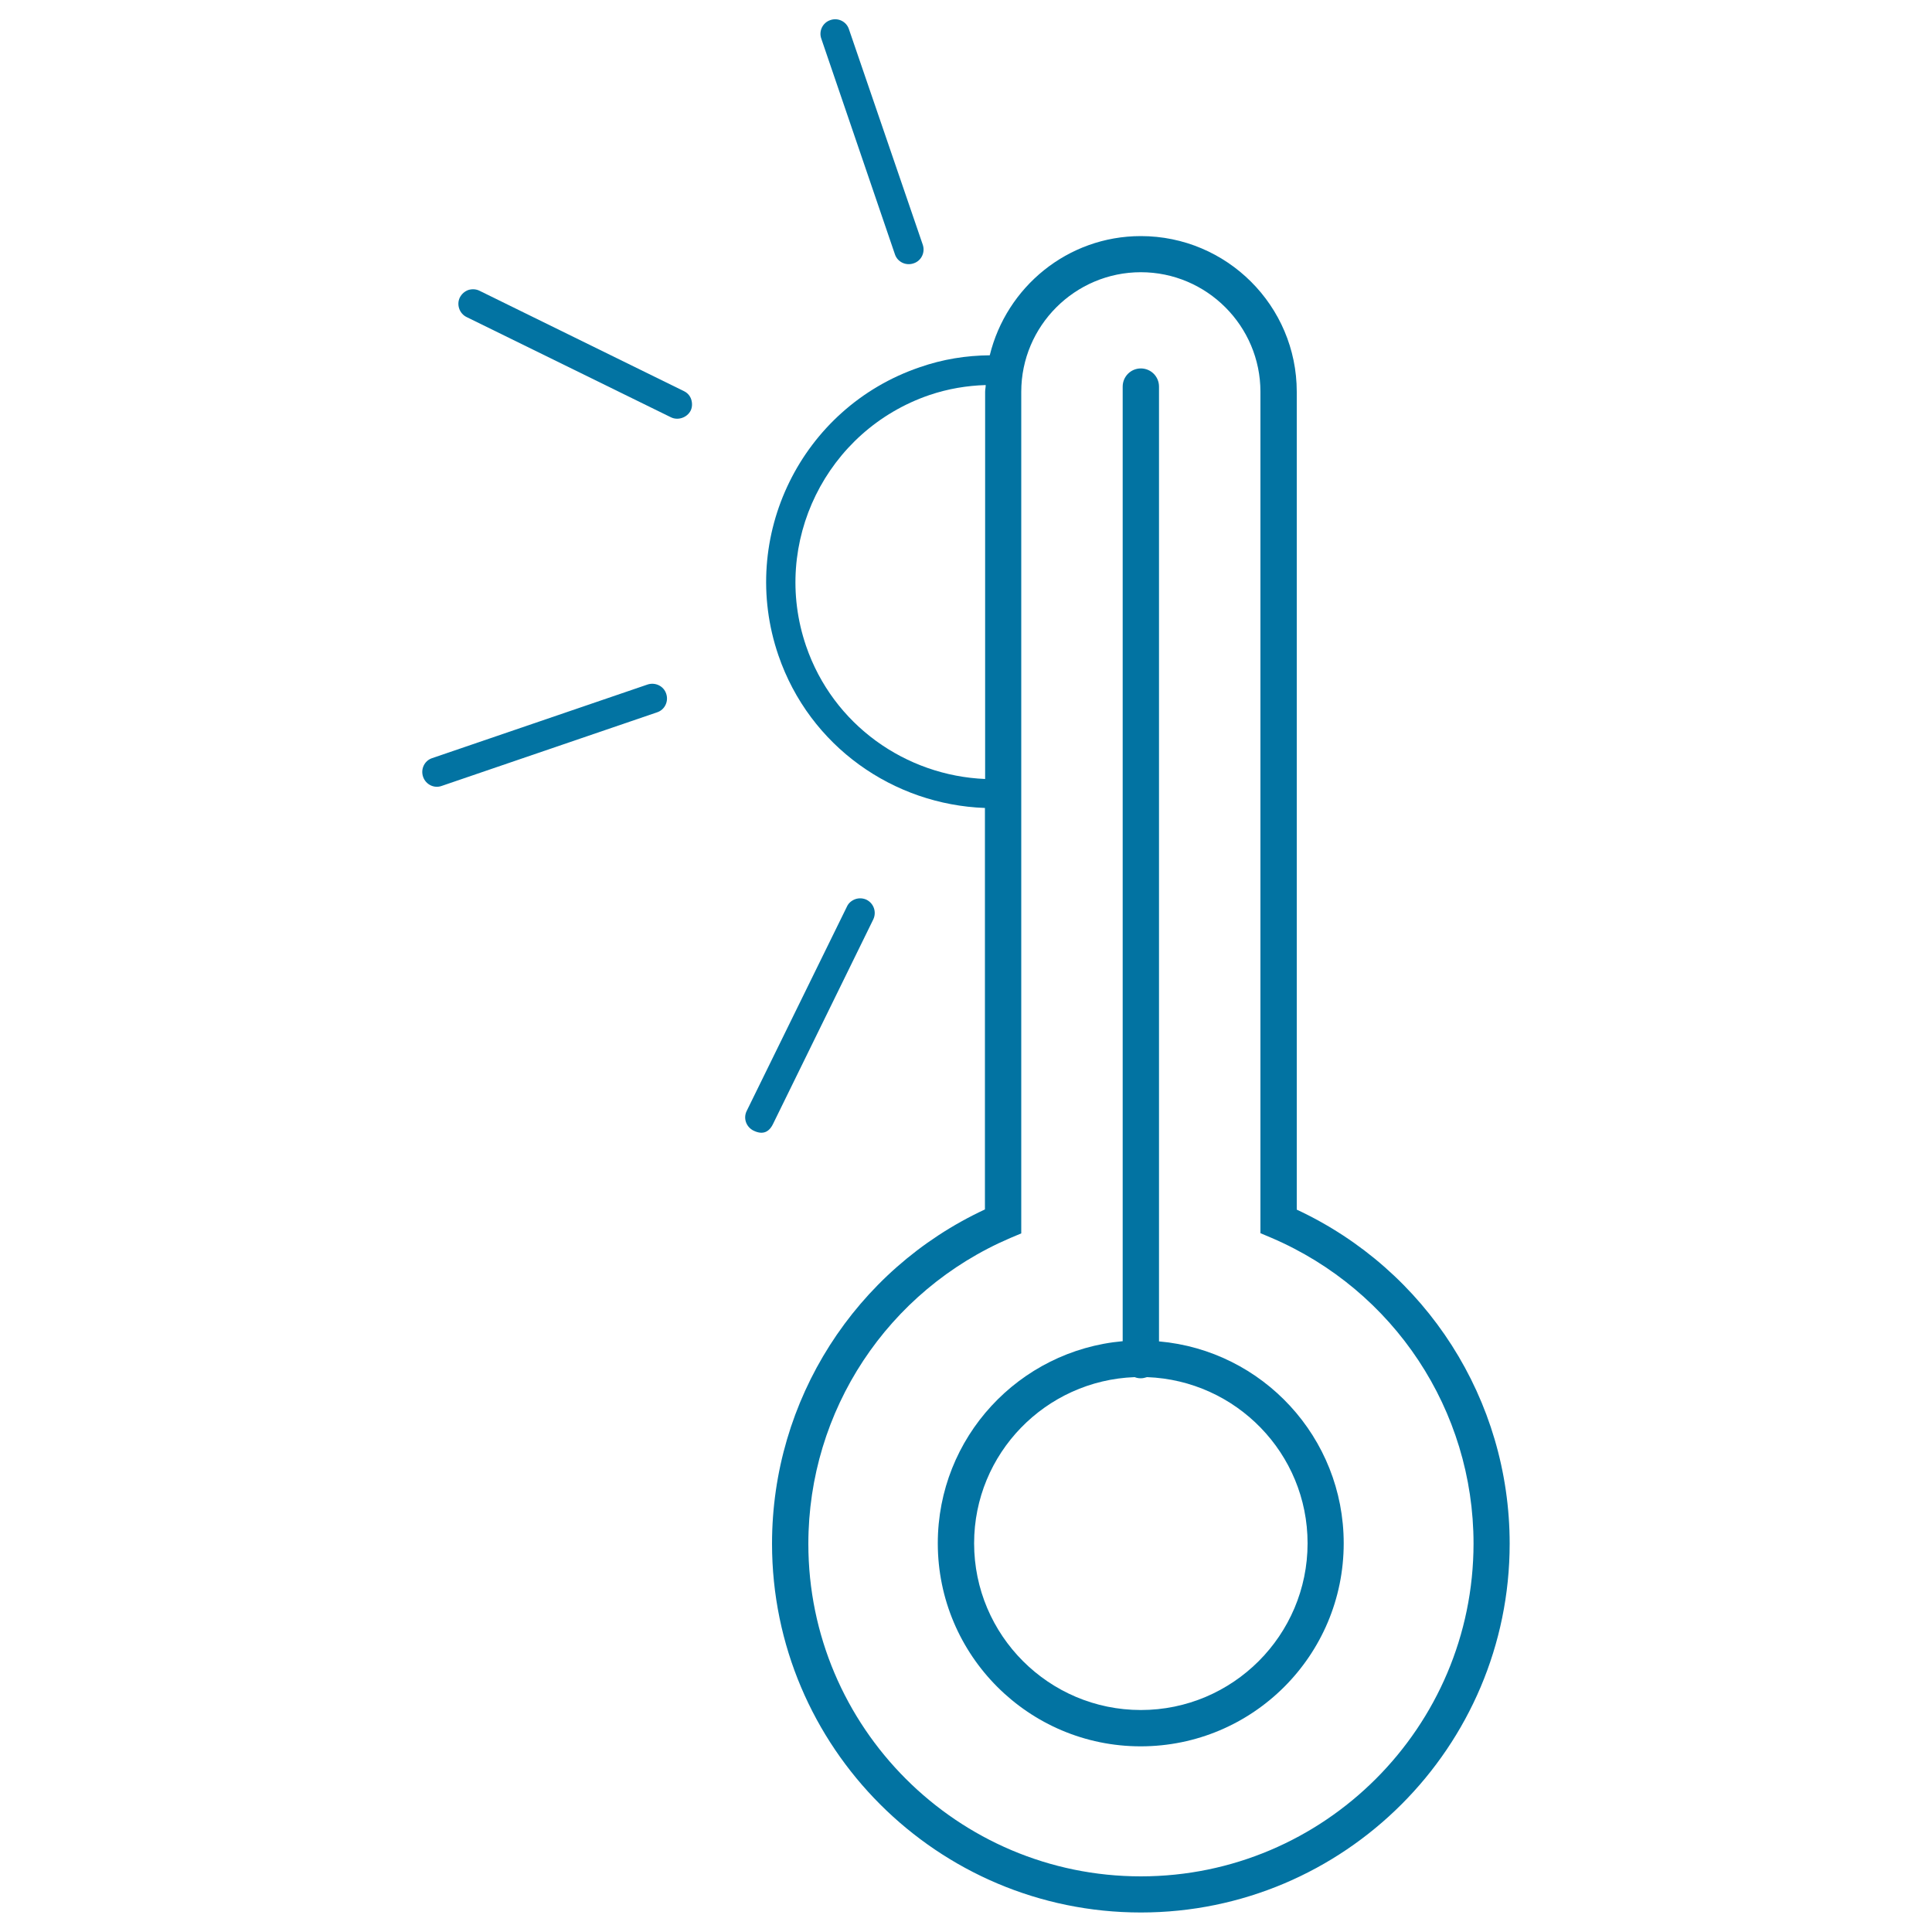
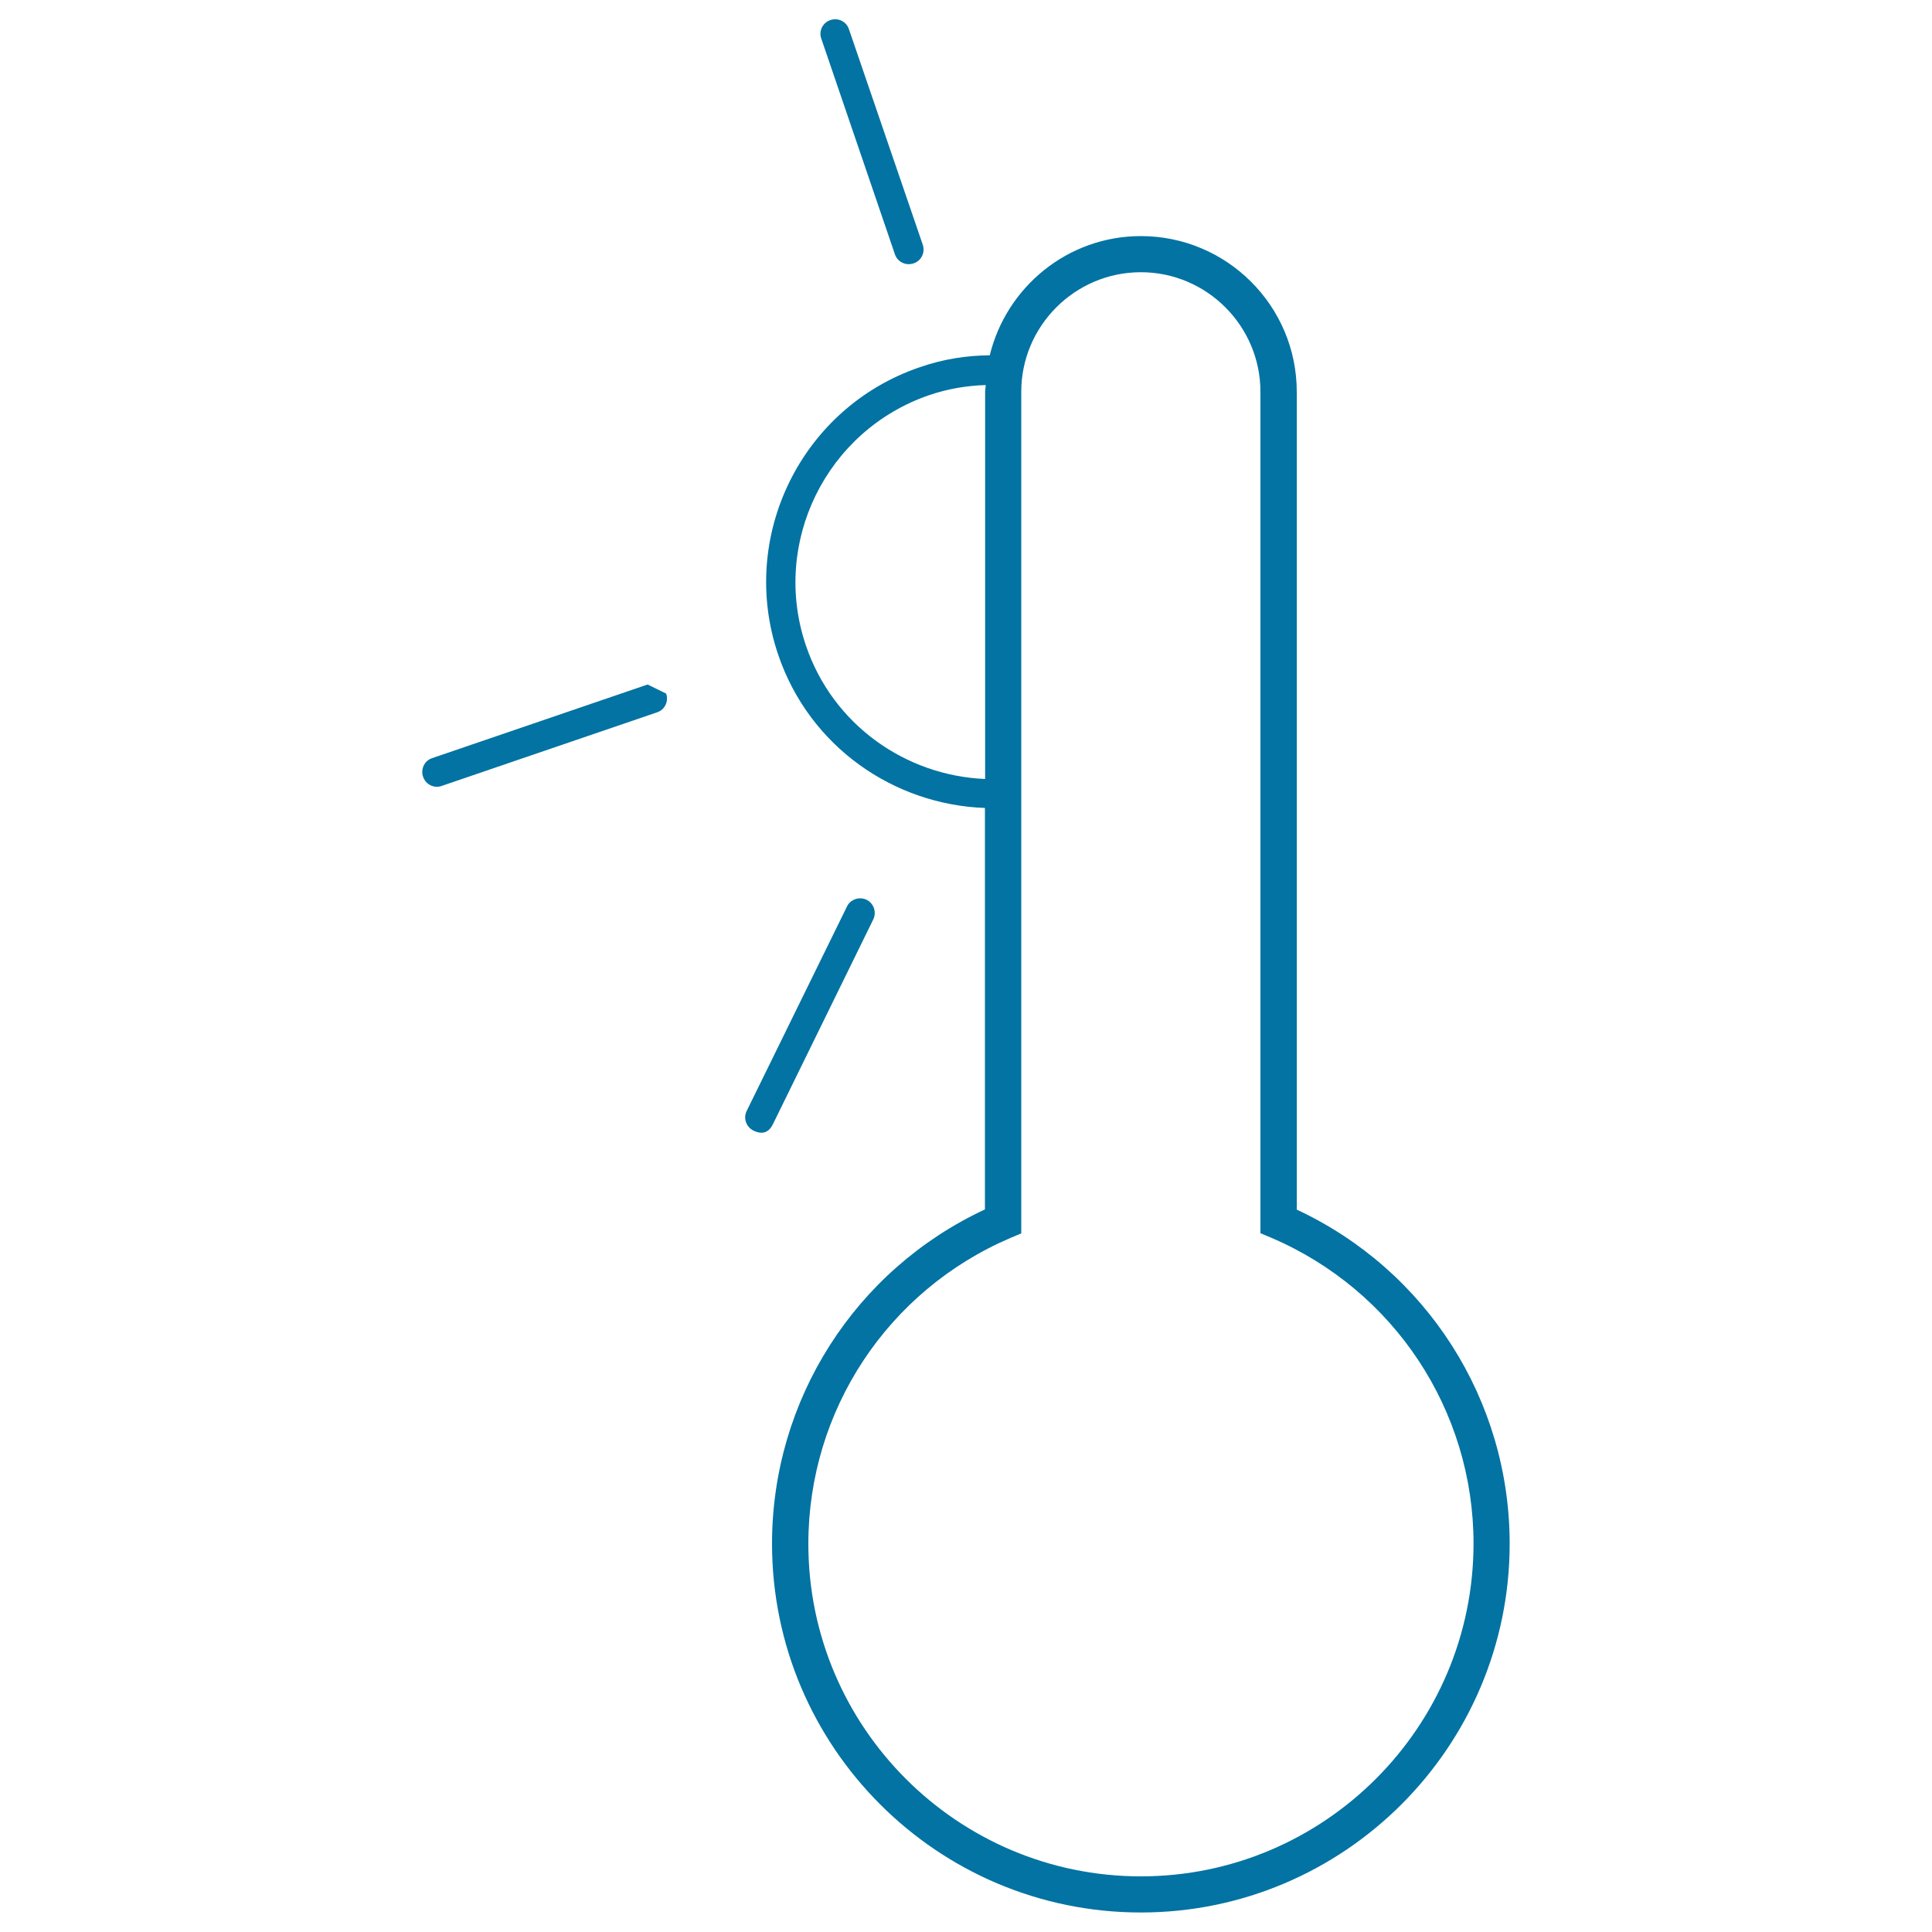
<svg xmlns="http://www.w3.org/2000/svg" viewBox="0 0 1000 1000" style="fill:#0273a2">
  <title>Thermometer SVG icon</title>
  <g>
    <g>
      <path d="M463.2,131.6c1.3,4,5.7,6.1,9.7,4.7c4-1.3,6.1-5.7,4.7-9.7L439.4,15.1c-1.3-4-5.7-6.1-9.6-4.7c-4,1.3-6.1,5.7-4.7,9.6L463.2,131.6z" />
-       <path d="M335.2,354.3l-111.5,38.1c-4,1.3-6.1,5.7-4.7,9.7c1.4,4,5.7,6.1,9.6,4.7l111.5-38.1c4-1.3,6.1-5.7,4.7-9.7C343.5,355.1,339.2,353,335.2,354.3z" />
-       <path d="M354.1,202.5l-105.9-52c-1.8-0.9-3.9-1-5.8-0.4c-1.9,0.7-3.4,2-4.4,3.9c-1.8,3.7-0.2,8.3,3.5,10.1L347.3,216c3.7,1.8,8.4,0.1,10.2-3.5c0.8-1.7,0.9-3.7,0.3-5.7C357.2,204.9,355.9,203.4,354.1,202.5z" />
+       <path d="M335.2,354.3l-111.5,38.1c-4,1.3-6.1,5.7-4.7,9.7c1.4,4,5.7,6.1,9.6,4.7l111.5-38.1c4-1.3,6.1-5.7,4.7-9.7z" />
      <path d="M452,475.9c1.8-3.8,0.3-8.3-3.5-10.2c-1.7-0.8-3.8-1-5.8-0.3c-1.9,0.7-3.5,2-4.3,3.8L386.5,575c-1.9,3.8-0.3,8.3,3.5,10.2c4.5,2.2,7.9,1.1,10.1-3.4L452,475.9z" />
      <path d="M671.2,626.1V202.8c0-44.5-36.2-80.6-80.7-80.6c-37.9,0-69.6,26.4-78.2,61.7c-12.1,0.1-24.3,2-36.3,6.2c-61.3,20.9-94.1,87.8-73.1,149.1c16.2,47.3,59.7,77.3,106.9,79v207.8c-67.2,31.3-110.2,98.6-110.2,173c0,105.3,85.6,190.9,190.9,190.9c105.3,0,190.9-85.7,190.9-190.9C781.4,724.6,738.3,657.4,671.2,626.1z M417.2,334.3C399,281,427.6,222.8,481,204.5c9.7-3.3,19.5-4.9,29.2-5.2c0,1.2-0.3,2.3-0.3,3.5v200.4C468.9,401.5,431.2,375.3,417.2,334.3z M590.5,971.2c-94.9,0-172.1-77.2-172.1-172.1c0-69,41-131.1,104.5-158.3l5.7-2.4V202.8c0-34.1,27.8-61.9,61.9-61.9c34.1,0,61.9,27.8,61.9,61.9v435.5l5.7,2.4c63.5,27.2,104.6,89.3,104.6,158.3C762.6,894,685.4,971.2,590.5,971.2z" />
-       <path d="M599.9,694.3V200.1c0-5.2-4.2-9.4-9.4-9.4s-9.4,4.2-9.4,9.4v494.1c-53.6,4.8-95.7,49.7-95.7,104.6c0,58,47.1,105.1,105,105.1c58,0,105.1-47,105.1-105.1C695.5,744,653.5,699,599.9,694.3z M590.5,885.1c-47.6,0-86.3-38.7-86.3-86.3c0-46.5,37-84.3,83.1-86c1,0.4,2,0.6,3.2,0.6c1.1,0,2.2-0.3,3.2-0.6c46.1,1.7,83.1,39.5,83.1,86C676.8,846.4,638.1,885.1,590.5,885.1z" />
    </g>
  </g>
</svg>